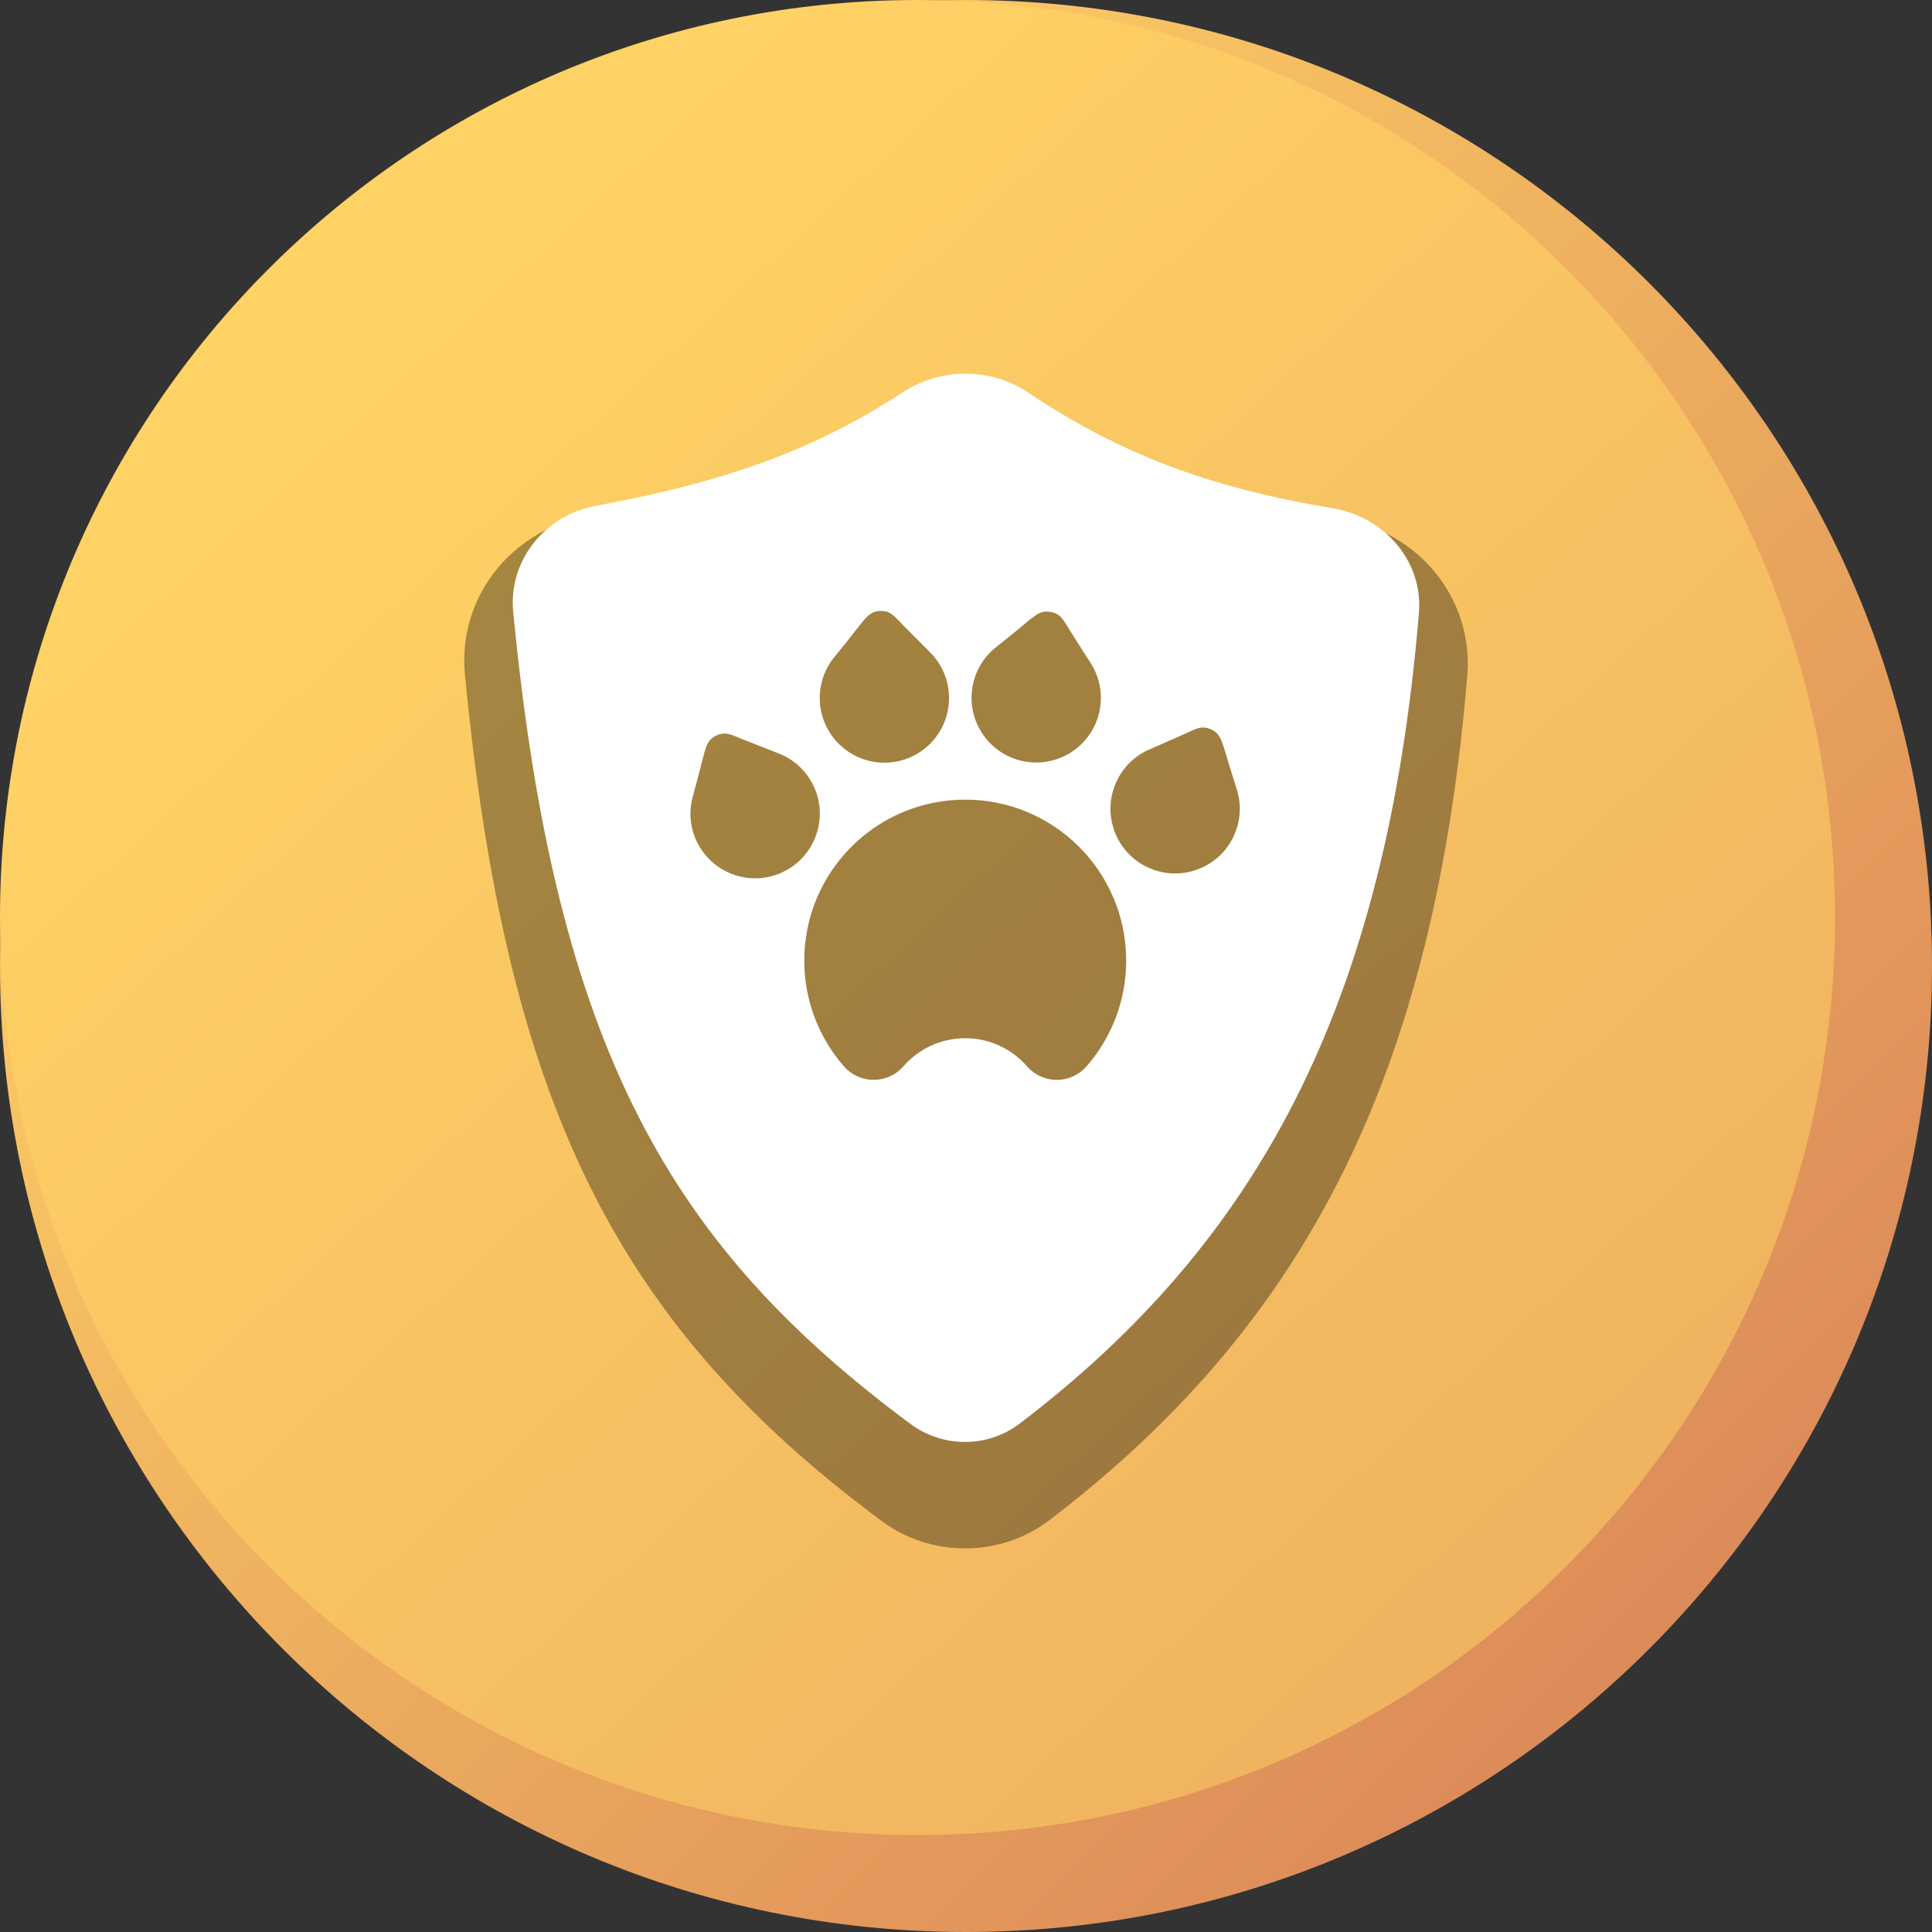
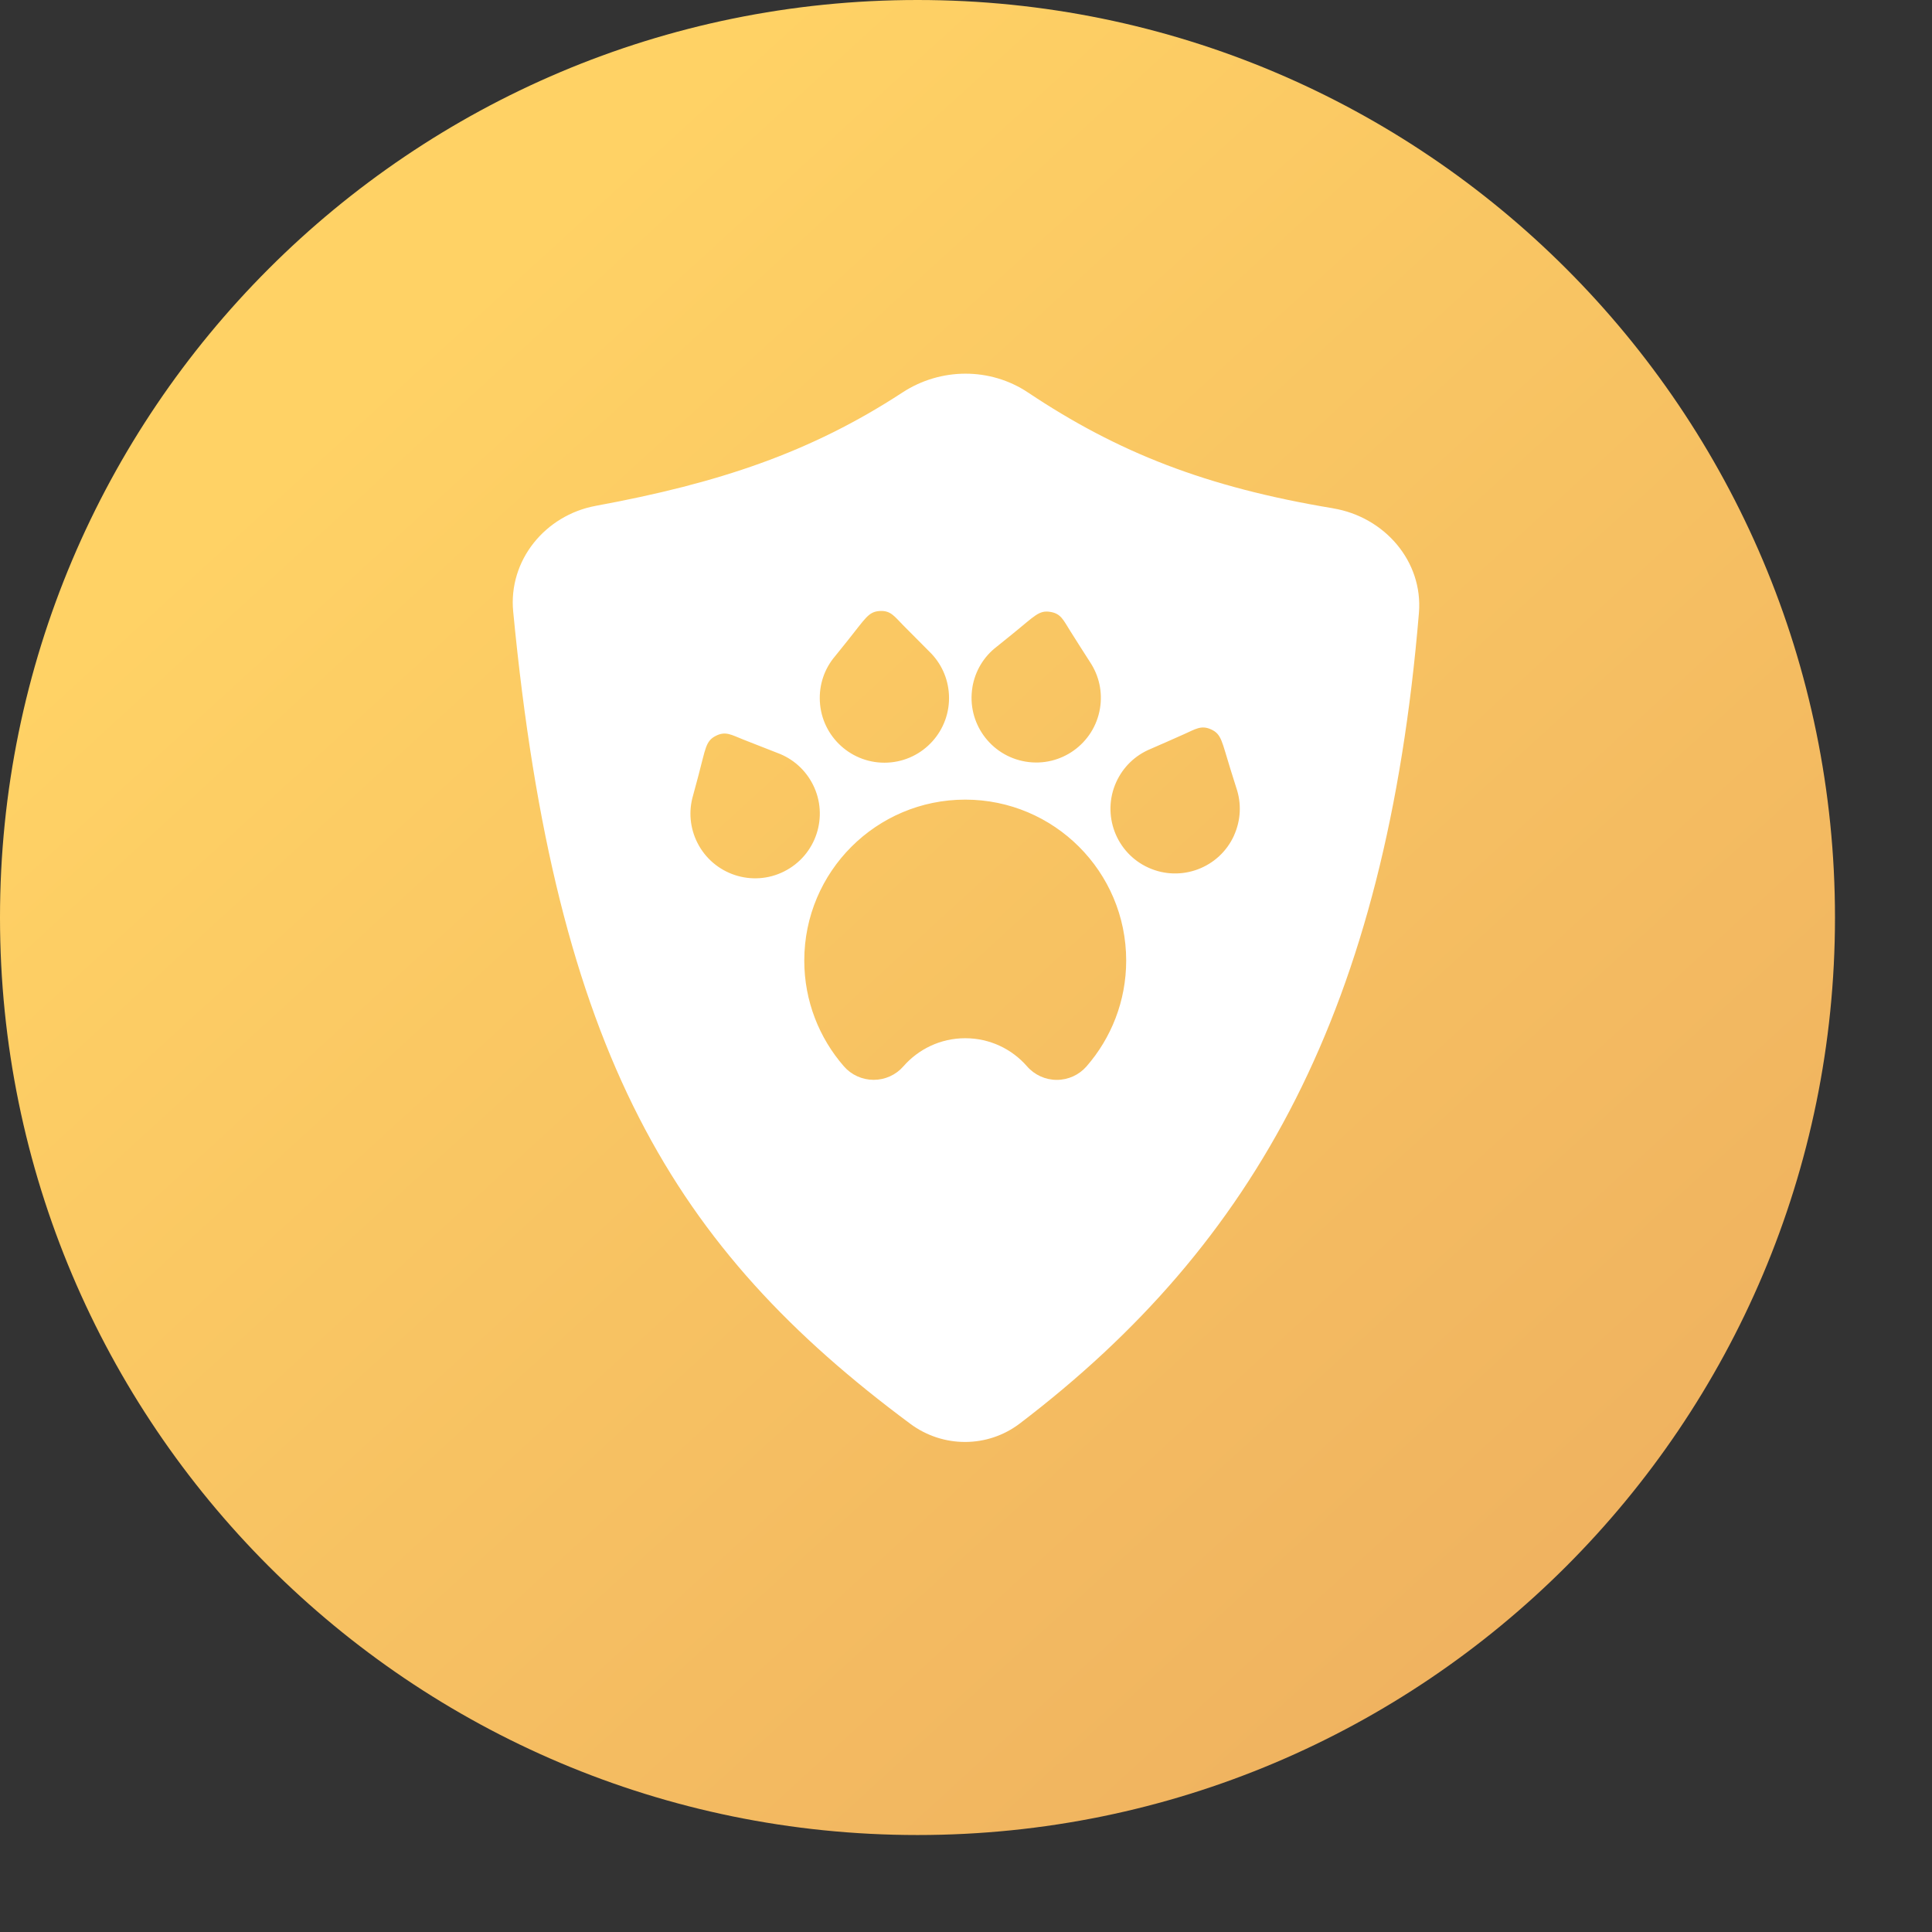
<svg xmlns="http://www.w3.org/2000/svg" xmlns:xlink="http://www.w3.org/1999/xlink" viewBox="0 0 512 512">
  <rect x="0" y="0" width="512" height="512" fill="#333333" stroke="none" />
  <defs>
    <style> .cls-1 { fill: #000; mix-blend-mode: overlay; opacity: .35; } .cls-1, .cls-2, .cls-3, .cls-4 { stroke-width: 0px; } .cls-2 { fill: url(#linear-gradient); } .cls-3 { fill: url(#linear-gradient-2); } .cls-5 { isolation: isolate; } .cls-4 { fill: #fff; } </style>
    <linearGradient id="linear-gradient" x1="437.02" y1="437.02" x2="74.98" y2="74.98" gradientUnits="userSpaceOnUse">
      <stop offset="0" stop-color="#dc8b59" />
      <stop offset="1" stop-color="#ffd265" />
    </linearGradient>
    <linearGradient id="linear-gradient-2" x1="792.45" y1="843.28" x2="105.86" y2="93.16" xlink:href="#linear-gradient" />
  </defs>
  <g class="cls-5">
    <g id="Layer_1" data-name="Layer 1">
      <g>
-         <path class="cls-2" d="M256,0h0C397.38,0,512,114.62,512,256h0c0,141.38-114.62,256-256,256h0C114.61,512,0,397.38,0,256H0C0,114.62,114.61,0,256,0Z" />
        <path class="cls-3" d="M243.15,0h0C377.43,0,486.29,108.86,486.29,243.15h0c0,134.29-108.86,243.15-243.15,243.15h0C108.86,486.29,0,377.43,0,243.15H0C0,108.86,108.86,0,243.15,0Z" />
-         <path class="cls-1" d="M388.85,178.94c-8.69,104.42-41.85,171.41-110.79,223.95-6.58,4.99-14.45,7.45-22.31,7.45s-15.63-2.42-22.16-7.3c-70.64-52.39-99.48-111.1-110.38-224.31-1.95-20.1,11.98-38.15,32.34-41.9,33.16-6.12,55.32-14.24,76.55-28.12,14.55-9.51,33.21-9.51,47.45.05,22.83,15.22,44.78,23.55,75.78,28.69,20.77,3.44,35.17,21.29,33.52,41.49Z" />
        <path class="cls-4" d="M353.25,134.7c-33.62-5.58-57.01-14.79-80.81-30.68-10.03-6.7-23.19-6.61-33.29,0-24.39,15.94-48.76,24.04-81.26,30.03-13.41,2.48-23.2,14.44-21.89,28.02,11.25,117.07,42.57,168.74,105.25,215.26,8.64,6.42,20.46,6.42,29.01-.09,62.66-47.74,97.05-110.05,105.77-214.79,1.14-13.74-9.18-25.49-22.78-27.74ZM257.69,182.16c.72-4.34,3.01-8.16,6.49-10.81,2.7-2.19.82-.67,4.1-3.31,5.93-4.79,7.03-6.39,10.08-5.88,2.84.46,3.43,2.17,5.3,5.11,3.01,4.77,2.48,3.92,5.18,8.14,2.44,3.65,3.38,8.01,2.67,12.32-1.54,9.34-10.36,15.66-19.69,14.11-9.34-1.54-15.66-10.36-14.12-19.69ZM221.29,173.92c2.18-2.71.66-.83,3.3-4.1,4.78-5.94,5.51-7.73,8.59-7.9,2.88-.15,3.82,1.4,6.27,3.88,3.96,4.01,3.27,3.29,6.8,6.84,3.16,3.05,5.01,7.1,5.23,11.47.49,9.45-6.78,17.51-16.22,17.99-9.45.48-17.51-6.79-17.99-16.23-.23-4.39,1.19-8.62,4.02-11.95ZM207.82,230.93c-8.44,4.26-18.75.85-23.01-7.6-1.97-3.93-2.37-8.36-1.13-12.56.9-3.36.26-1.03,1.37-5.09,1.97-7.37,1.92-9.3,4.68-10.69,2.58-1.29,4.07-.26,7.3,1.02,5.24,2.07,4.32,1.7,8.98,3.52,4.12,1.51,7.44,4.48,9.42,8.39,4.25,8.44.85,18.75-7.6,23ZM287.95,282.59c-1.98,2.28-4.86,3.59-7.89,3.59s-5.9-1.31-7.89-3.59c-3.99-4.58-9.85-7.45-16.38-7.45s-12.38,2.88-16.38,7.45c-1.98,2.28-4.86,3.58-7.88,3.58s-5.91-1.3-7.89-3.58c-6.53-7.49-10.5-17.31-10.5-28.03,0-23.56,19.1-42.65,42.65-42.65s42.66,19.09,42.66,42.65c0,10.72-3.97,20.54-10.5,28.03ZM327.04,221.4c-3.9,8.62-14.06,12.45-22.68,8.55-8.62-3.89-12.45-14.06-8.55-22.68,1.81-3.99,5-7.09,9.05-8.77,4.59-2.01,3.69-1.6,8.83-3.89,3.18-1.41,4.63-2.5,7.25-1.32,2.81,1.27,2.84,3.21,5.12,10.48,1.26,4.01.54,1.71,1.58,5.03,1.41,4.13,1.2,8.58-.61,12.59Z" />
      </g>
    </g>
  </g>
</svg>